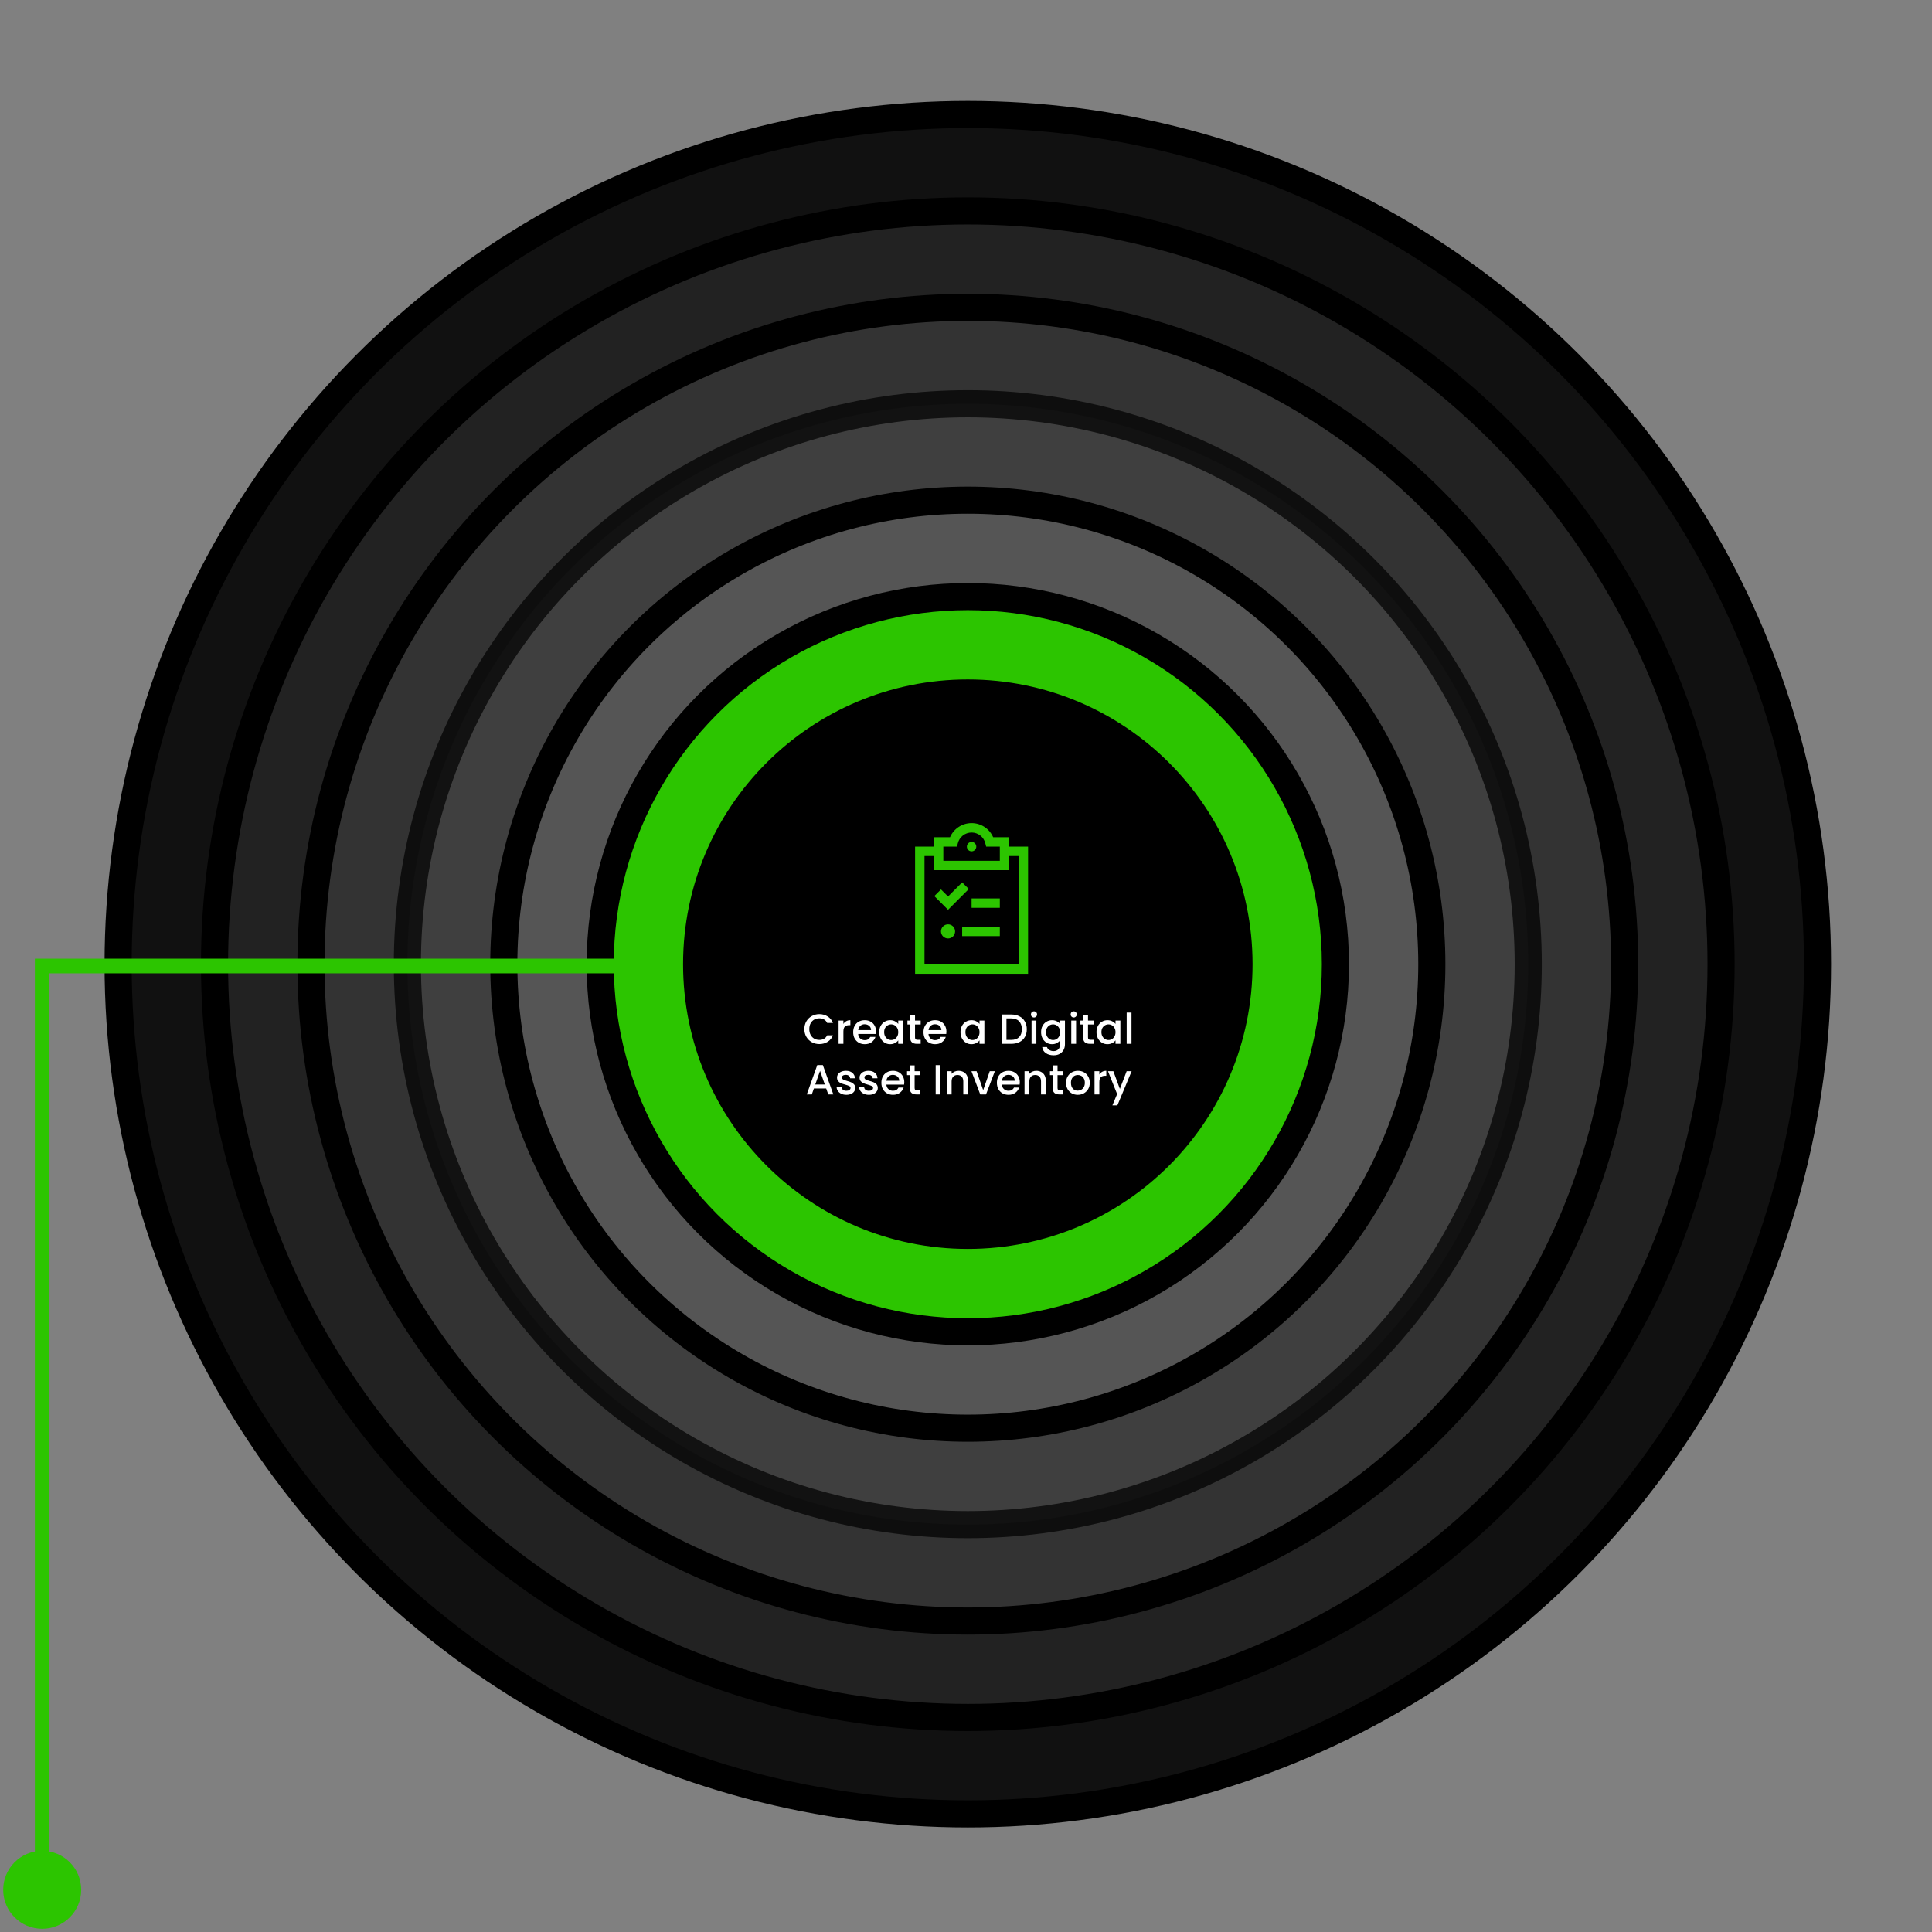
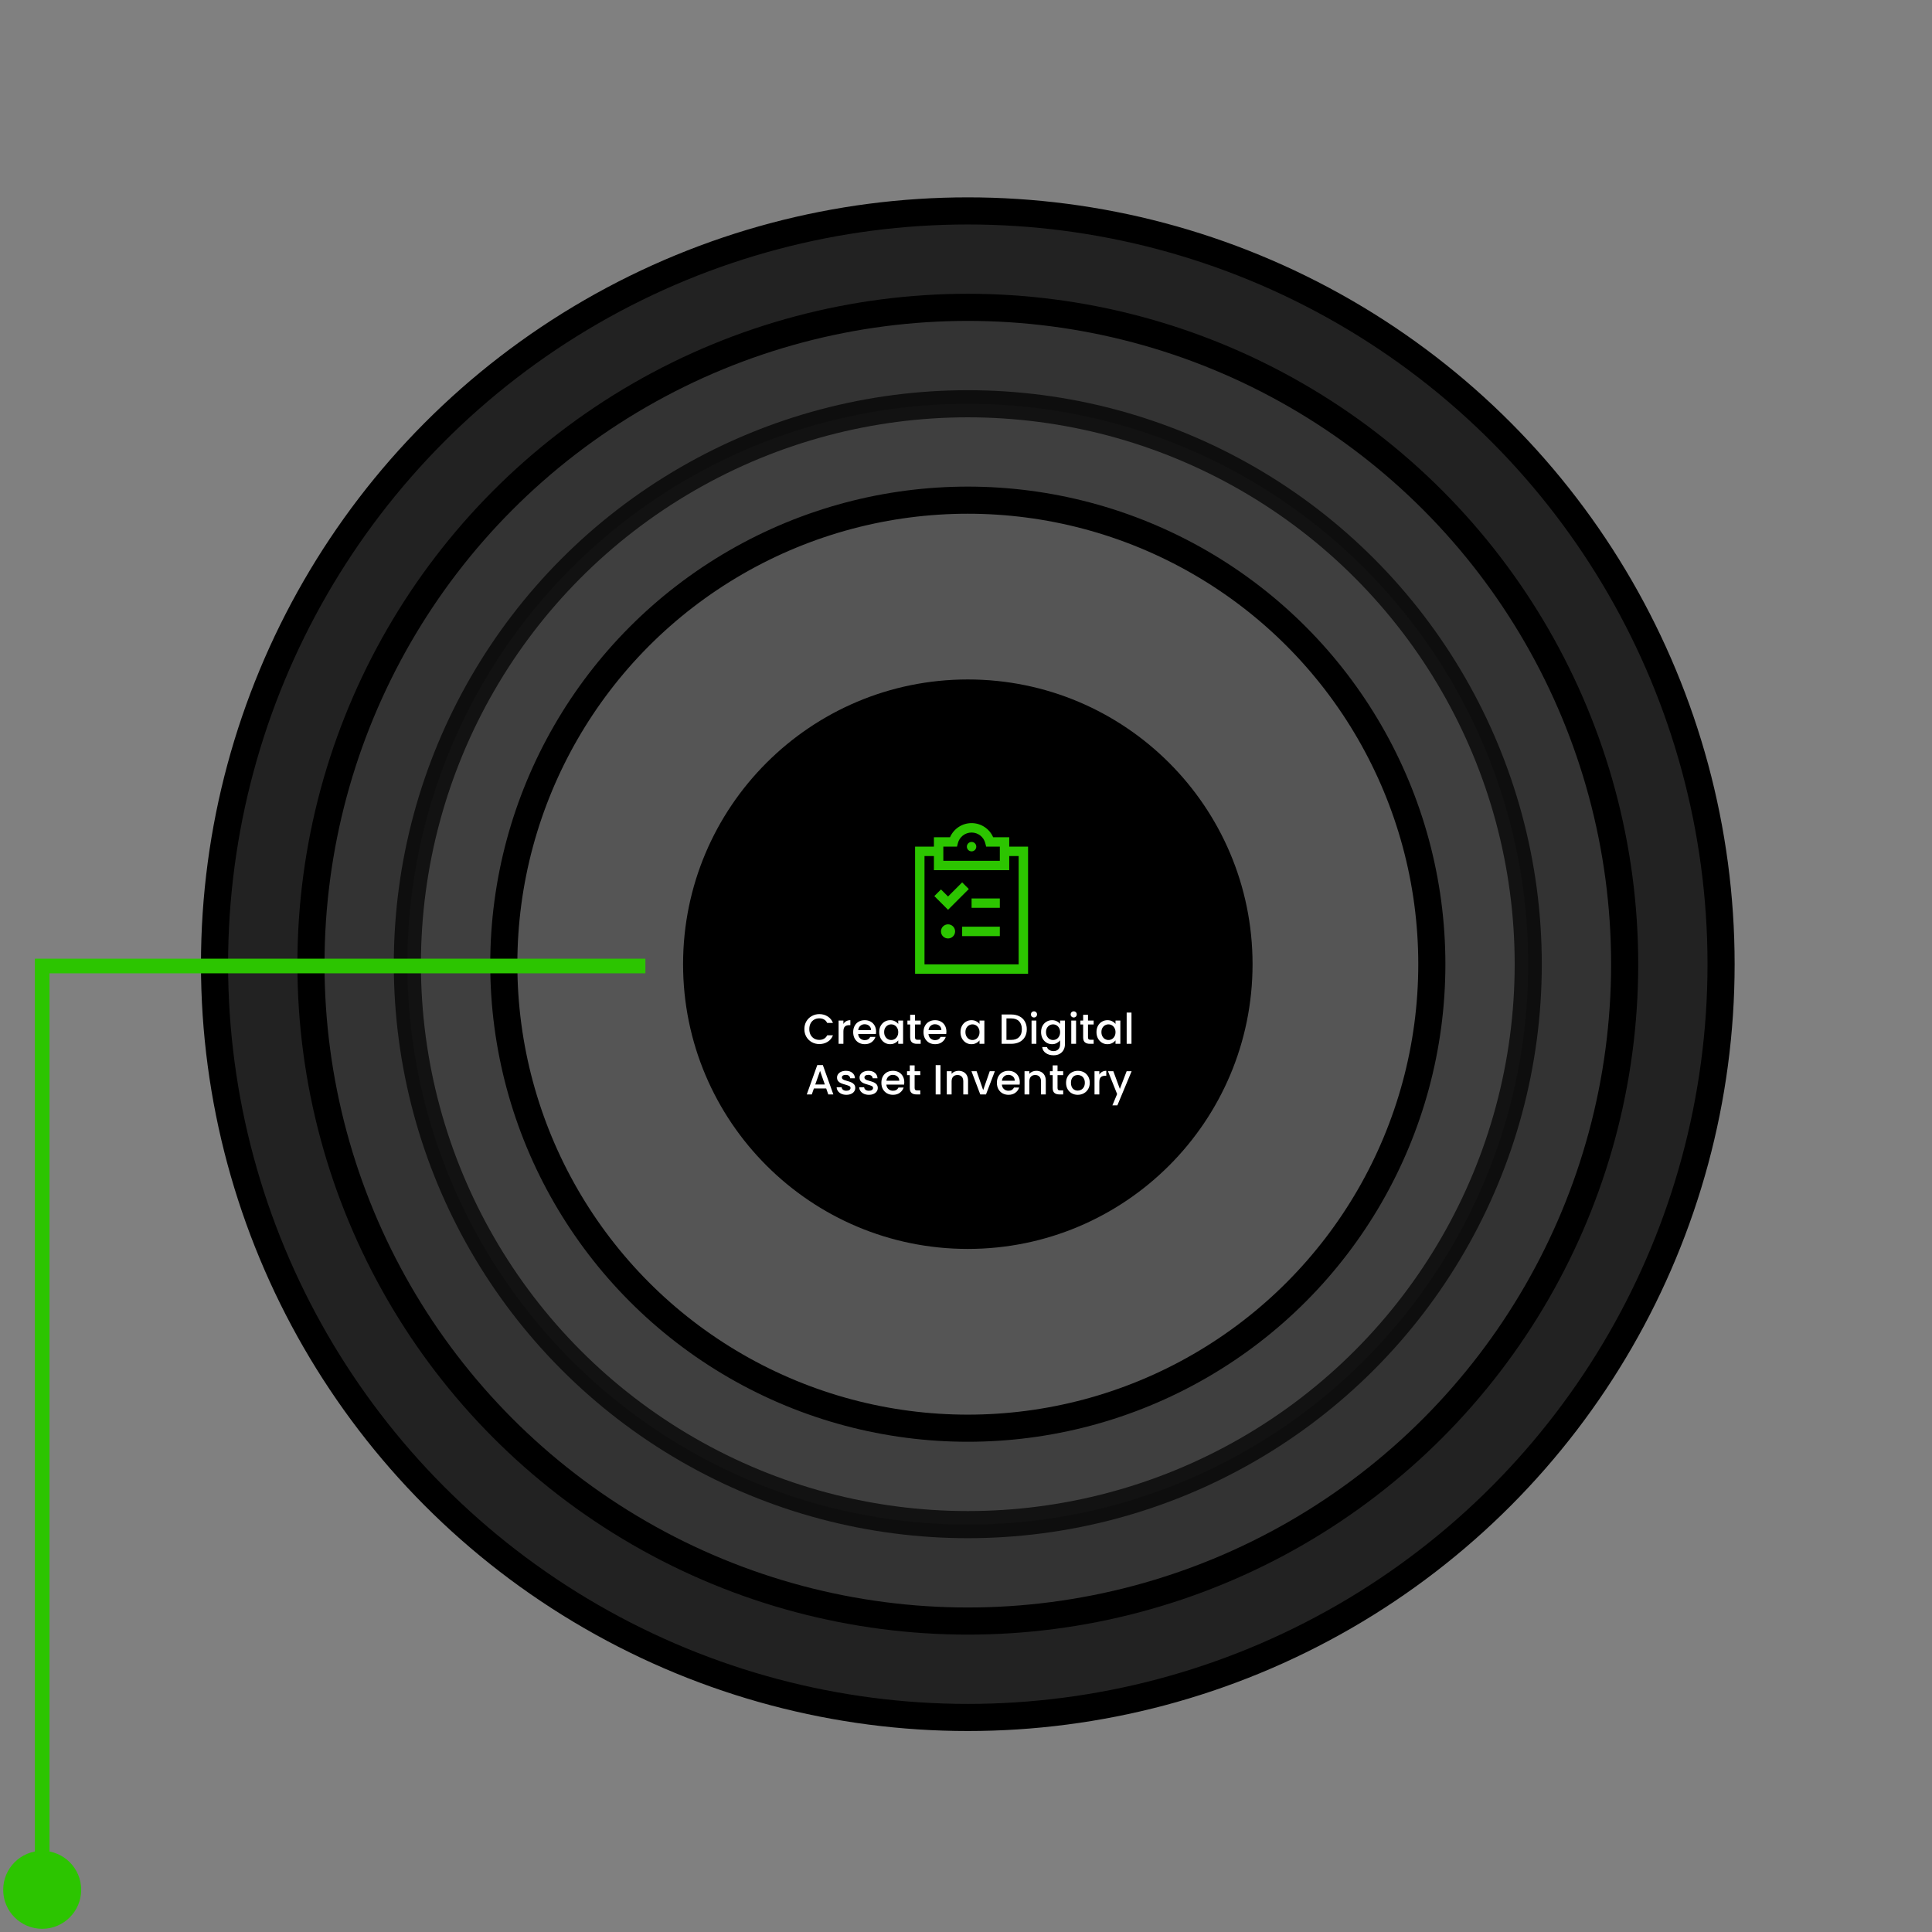
<svg xmlns="http://www.w3.org/2000/svg" width="458" height="458" viewBox="0 0 458 458" fill="none">
  <rect x="0" y="0" width="458" height="458" fill="#808080" stroke="none" />
-   <circle cx="229.429" cy="228.571" r="201.429" fill="#111111" stroke="black" stroke-width="6.429" />
  <circle cx="229.427" cy="228.571" r="178.571" fill="#222222" stroke="black" stroke-width="6.429" />
  <circle cx="229.429" cy="228.572" r="155.714" fill="#333333" stroke="black" stroke-width="6.429" />
  <circle opacity="0.72" cx="229.427" cy="228.572" r="132.857" fill="#444444" stroke="black" stroke-width="6.429" />
  <circle cx="229.43" cy="228.57" r="110" fill="#555555" stroke="black" stroke-width="6.429" />
-   <circle cx="229.428" cy="228.571" r="87.143" fill="#2CC500" stroke="black" stroke-width="6.429" />
  <circle cx="229.43" cy="228.571" r="64.286" fill="black" stroke="black" stroke-width="6.429" />
  <path d="M227.079 199.87C227.449 198.426 228.76 197.359 230.323 197.359C231.885 197.359 233.196 198.426 233.566 199.87L233.782 200.707H234.647H237.019V204.056H230.323H223.626V200.707H225.998H226.863L227.079 199.87ZM230.323 195.127C228.035 195.127 226.068 196.508 225.21 198.475H222.51H221.394V199.591V200.707H219.162H216.93V202.939V228.609V230.841H219.162H241.483H243.715V228.609V202.939V200.707H241.483H239.251V199.591V198.475H238.135H235.436C234.578 196.508 232.61 195.127 230.323 195.127ZM239.251 205.172V202.939H241.483V228.609H219.162V202.939H221.394V205.172V206.288H222.51H230.323H238.135H239.251V205.172ZM231.439 200.707C231.439 200.411 231.321 200.127 231.112 199.918C230.902 199.709 230.619 199.591 230.323 199.591C230.027 199.591 229.743 199.709 229.533 199.918C229.324 200.127 229.206 200.411 229.206 200.707C229.206 201.003 229.324 201.287 229.533 201.496C229.743 201.706 230.027 201.823 230.323 201.823C230.619 201.823 230.902 201.706 231.112 201.496C231.321 201.287 231.439 201.003 231.439 200.707ZM228.879 211.54L229.667 210.752L228.09 209.176L227.302 209.964L224.742 212.524L223.856 211.638L223.068 210.85L221.492 212.426L222.28 213.214L223.954 214.888L224.742 215.677L225.53 214.888L228.879 211.54ZM230.323 212.984V215.216H231.439H235.903H237.019V212.984H235.903H231.439H230.323ZM228.09 219.681V221.913H229.206H235.903H237.019V219.681H235.903H229.206H228.09ZM224.742 222.471C225.186 222.471 225.612 222.294 225.926 221.98C226.24 221.666 226.416 221.241 226.416 220.797C226.416 220.353 226.24 219.927 225.926 219.613C225.612 219.299 225.186 219.122 224.742 219.122C224.298 219.122 223.872 219.299 223.558 219.613C223.244 219.927 223.068 220.353 223.068 220.797C223.068 221.241 223.244 221.666 223.558 221.98C223.872 222.294 224.298 222.471 224.742 222.471Z" fill="#2CC500" />
  <path d="M190.683 243.955C190.683 243.275 190.84 242.665 191.153 242.125C191.473 241.585 191.903 241.165 192.443 240.865C192.99 240.559 193.587 240.405 194.233 240.405C194.973 240.405 195.63 240.589 196.203 240.955C196.783 241.315 197.203 241.829 197.463 242.495H196.093C195.913 242.129 195.663 241.855 195.343 241.675C195.023 241.495 194.653 241.405 194.233 241.405C193.773 241.405 193.363 241.509 193.003 241.715C192.643 241.922 192.36 242.219 192.153 242.605C191.953 242.992 191.853 243.442 191.853 243.955C191.853 244.469 191.953 244.919 192.153 245.305C192.36 245.692 192.643 245.992 193.003 246.205C193.363 246.412 193.773 246.515 194.233 246.515C194.653 246.515 195.023 246.425 195.343 246.245C195.663 246.065 195.913 245.792 196.093 245.425H197.463C197.203 246.092 196.783 246.605 196.203 246.965C195.63 247.325 194.973 247.505 194.233 247.505C193.58 247.505 192.983 247.355 192.443 247.055C191.903 246.749 191.473 246.325 191.153 245.785C190.84 245.245 190.683 244.635 190.683 243.955ZM199.938 242.735C200.105 242.455 200.325 242.239 200.598 242.085C200.878 241.925 201.208 241.845 201.588 241.845V243.025H201.298C200.851 243.025 200.511 243.139 200.278 243.365C200.051 243.592 199.938 243.985 199.938 244.545V247.445H198.798V241.935H199.938V242.735ZM207.686 244.555C207.686 244.762 207.672 244.949 207.646 245.115H203.436C203.469 245.555 203.632 245.909 203.926 246.175C204.219 246.442 204.579 246.575 205.006 246.575C205.619 246.575 206.052 246.319 206.306 245.805H207.536C207.369 246.312 207.066 246.729 206.626 247.055C206.192 247.375 205.652 247.535 205.006 247.535C204.479 247.535 204.006 247.419 203.586 247.185C203.172 246.945 202.846 246.612 202.606 246.185C202.372 245.752 202.256 245.252 202.256 244.685C202.256 244.119 202.369 243.622 202.596 243.195C202.829 242.762 203.152 242.429 203.566 242.195C203.986 241.962 204.466 241.845 205.006 241.845C205.526 241.845 205.989 241.959 206.396 242.185C206.802 242.412 207.119 242.732 207.346 243.145C207.572 243.552 207.686 244.022 207.686 244.555ZM206.496 244.195C206.489 243.775 206.339 243.439 206.046 243.185C205.752 242.932 205.389 242.805 204.956 242.805C204.562 242.805 204.226 242.932 203.946 243.185C203.666 243.432 203.499 243.769 203.446 244.195H206.496ZM208.428 244.665C208.428 244.112 208.541 243.622 208.768 243.195C209.001 242.769 209.314 242.439 209.708 242.205C210.108 241.965 210.548 241.845 211.028 241.845C211.461 241.845 211.838 241.932 212.158 242.105C212.484 242.272 212.744 242.482 212.938 242.735V241.935H214.088V247.445H212.938V246.625C212.744 246.885 212.481 247.102 212.148 247.275C211.814 247.449 211.434 247.535 211.008 247.535C210.534 247.535 210.101 247.415 209.708 247.175C209.314 246.929 209.001 246.589 208.768 246.155C208.541 245.715 208.428 245.219 208.428 244.665ZM212.938 244.685C212.938 244.305 212.858 243.975 212.698 243.695C212.544 243.415 212.341 243.202 212.088 243.055C211.834 242.909 211.561 242.835 211.268 242.835C210.974 242.835 210.701 242.909 210.448 243.055C210.194 243.195 209.988 243.405 209.828 243.685C209.674 243.959 209.598 244.285 209.598 244.665C209.598 245.045 209.674 245.379 209.828 245.665C209.988 245.952 210.194 246.172 210.448 246.325C210.708 246.472 210.981 246.545 211.268 246.545C211.561 246.545 211.834 246.472 212.088 246.325C212.341 246.179 212.544 245.965 212.698 245.685C212.858 245.399 212.938 245.065 212.938 244.685ZM216.915 242.865V245.915C216.915 246.122 216.962 246.272 217.055 246.365C217.155 246.452 217.322 246.495 217.555 246.495H218.255V247.445H217.355C216.842 247.445 216.448 247.325 216.175 247.085C215.902 246.845 215.765 246.455 215.765 245.915V242.865H215.115V241.935H215.765V240.565H216.915V241.935H218.255V242.865H216.915ZM224.356 244.555C224.356 244.762 224.342 244.949 224.316 245.115H220.106C220.139 245.555 220.302 245.909 220.596 246.175C220.889 246.442 221.249 246.575 221.676 246.575C222.289 246.575 222.722 246.319 222.976 245.805H224.206C224.039 246.312 223.736 246.729 223.296 247.055C222.862 247.375 222.322 247.535 221.676 247.535C221.149 247.535 220.676 247.419 220.256 247.185C219.842 246.945 219.516 246.612 219.276 246.185C219.042 245.752 218.926 245.252 218.926 244.685C218.926 244.119 219.039 243.622 219.266 243.195C219.499 242.762 219.822 242.429 220.236 242.195C220.656 241.962 221.136 241.845 221.676 241.845C222.196 241.845 222.659 241.959 223.066 242.185C223.472 242.412 223.789 242.732 224.016 243.145C224.242 243.552 224.356 244.022 224.356 244.555ZM223.166 244.195C223.159 243.775 223.009 243.439 222.716 243.185C222.422 242.932 222.059 242.805 221.626 242.805C221.232 242.805 220.896 242.932 220.616 243.185C220.336 243.432 220.169 243.769 220.116 244.195H223.166ZM227.695 244.665C227.695 244.112 227.809 243.622 228.035 243.195C228.269 242.769 228.582 242.439 228.975 242.205C229.375 241.965 229.815 241.845 230.295 241.845C230.729 241.845 231.105 241.932 231.425 242.105C231.752 242.272 232.012 242.482 232.205 242.735V241.935H233.355V247.445H232.205V246.625C232.012 246.885 231.749 247.102 231.415 247.275C231.082 247.449 230.702 247.535 230.275 247.535C229.802 247.535 229.369 247.415 228.975 247.175C228.582 246.929 228.269 246.589 228.035 246.155C227.809 245.715 227.695 245.219 227.695 244.665ZM232.205 244.685C232.205 244.305 232.125 243.975 231.965 243.695C231.812 243.415 231.609 243.202 231.355 243.055C231.102 242.909 230.829 242.835 230.535 242.835C230.242 242.835 229.969 242.909 229.715 243.055C229.462 243.195 229.255 243.405 229.095 243.685C228.942 243.959 228.865 244.285 228.865 244.665C228.865 245.045 228.942 245.379 229.095 245.665C229.255 245.952 229.462 246.172 229.715 246.325C229.975 246.472 230.249 246.545 230.535 246.545C230.829 246.545 231.102 246.472 231.355 246.325C231.609 246.179 231.812 245.965 231.965 245.685C232.125 245.399 232.205 245.065 232.205 244.685ZM239.72 240.495C240.46 240.495 241.107 240.639 241.66 240.925C242.22 241.205 242.65 241.612 242.95 242.145C243.257 242.672 243.41 243.289 243.41 243.995C243.41 244.702 243.257 245.315 242.95 245.835C242.65 246.355 242.22 246.755 241.66 247.035C241.107 247.309 240.46 247.445 239.72 247.445H237.45V240.495H239.72ZM239.72 246.515C240.534 246.515 241.157 246.295 241.59 245.855C242.024 245.415 242.24 244.795 242.24 243.995C242.24 243.189 242.024 242.559 241.59 242.105C241.157 241.652 240.534 241.425 239.72 241.425H238.59V246.515H239.72ZM245.12 241.205C244.913 241.205 244.74 241.135 244.6 240.995C244.46 240.855 244.39 240.682 244.39 240.475C244.39 240.269 244.46 240.095 244.6 239.955C244.74 239.815 244.913 239.745 245.12 239.745C245.32 239.745 245.49 239.815 245.63 239.955C245.77 240.095 245.84 240.269 245.84 240.475C245.84 240.682 245.77 240.855 245.63 240.995C245.49 241.135 245.32 241.205 245.12 241.205ZM245.68 241.935V247.445H244.54V241.935H245.68ZM249.397 241.845C249.823 241.845 250.2 241.932 250.527 242.105C250.86 242.272 251.12 242.482 251.307 242.735V241.935H252.457V247.535C252.457 248.042 252.35 248.492 252.137 248.885C251.923 249.285 251.613 249.599 251.207 249.825C250.807 250.052 250.327 250.165 249.767 250.165C249.02 250.165 248.4 249.989 247.907 249.635C247.413 249.289 247.133 248.815 247.067 248.215H248.197C248.283 248.502 248.467 248.732 248.747 248.905C249.033 249.085 249.373 249.175 249.767 249.175C250.227 249.175 250.597 249.035 250.877 248.755C251.163 248.475 251.307 248.069 251.307 247.535V246.615C251.113 246.875 250.85 247.095 250.517 247.275C250.19 247.449 249.817 247.535 249.397 247.535C248.917 247.535 248.477 247.415 248.077 247.175C247.683 246.929 247.37 246.589 247.137 246.155C246.91 245.715 246.797 245.219 246.797 244.665C246.797 244.112 246.91 243.622 247.137 243.195C247.37 242.769 247.683 242.439 248.077 242.205C248.477 241.965 248.917 241.845 249.397 241.845ZM251.307 244.685C251.307 244.305 251.227 243.975 251.067 243.695C250.913 243.415 250.71 243.202 250.457 243.055C250.203 242.909 249.93 242.835 249.637 242.835C249.343 242.835 249.07 242.909 248.817 243.055C248.563 243.195 248.357 243.405 248.197 243.685C248.043 243.959 247.967 244.285 247.967 244.665C247.967 245.045 248.043 245.379 248.197 245.665C248.357 245.952 248.563 246.172 248.817 246.325C249.077 246.472 249.35 246.545 249.637 246.545C249.93 246.545 250.203 246.472 250.457 246.325C250.71 246.179 250.913 245.965 251.067 245.685C251.227 245.399 251.307 245.065 251.307 244.685ZM254.534 241.205C254.327 241.205 254.154 241.135 254.014 240.995C253.874 240.855 253.804 240.682 253.804 240.475C253.804 240.269 253.874 240.095 254.014 239.955C254.154 239.815 254.327 239.745 254.534 239.745C254.734 239.745 254.904 239.815 255.044 239.955C255.184 240.095 255.254 240.269 255.254 240.475C255.254 240.682 255.184 240.855 255.044 240.995C254.904 241.135 254.734 241.205 254.534 241.205ZM255.094 241.935V247.445H253.954V241.935H255.094ZM257.921 242.865V245.915C257.921 246.122 257.967 246.272 258.061 246.365C258.161 246.452 258.327 246.495 258.561 246.495H259.261V247.445H258.361C257.847 247.445 257.454 247.325 257.181 247.085C256.907 246.845 256.771 246.455 256.771 245.915V242.865H256.121V241.935H256.771V240.565H257.921V241.935H259.261V242.865H257.921ZM259.932 244.665C259.932 244.112 260.045 243.622 260.272 243.195C260.505 242.769 260.818 242.439 261.212 242.205C261.612 241.965 262.052 241.845 262.532 241.845C262.965 241.845 263.342 241.932 263.662 242.105C263.988 242.272 264.248 242.482 264.442 242.735V241.935H265.592V247.445H264.442V246.625C264.248 246.885 263.985 247.102 263.652 247.275C263.318 247.449 262.938 247.535 262.512 247.535C262.038 247.535 261.605 247.415 261.212 247.175C260.818 246.929 260.505 246.589 260.272 246.155C260.045 245.715 259.932 245.219 259.932 244.665ZM264.442 244.685C264.442 244.305 264.362 243.975 264.202 243.695C264.048 243.415 263.845 243.202 263.592 243.055C263.338 242.909 263.065 242.835 262.772 242.835C262.478 242.835 262.205 242.909 261.952 243.055C261.698 243.195 261.492 243.405 261.332 243.685C261.178 243.959 261.102 244.285 261.102 244.665C261.102 245.045 261.178 245.379 261.332 245.665C261.492 245.952 261.698 246.172 261.952 246.325C262.212 246.472 262.485 246.545 262.772 246.545C263.065 246.545 263.338 246.472 263.592 246.325C263.845 246.179 264.048 245.965 264.202 245.685C264.362 245.399 264.442 245.065 264.442 244.685ZM268.229 240.045V247.445H267.089V240.045H268.229ZM195.854 258.025H192.944L192.444 259.445H191.254L193.744 252.485H195.064L197.554 259.445H196.354L195.854 258.025ZM195.534 257.095L194.404 253.865L193.264 257.095H195.534ZM200.637 259.535C200.203 259.535 199.813 259.459 199.467 259.305C199.127 259.145 198.857 258.932 198.657 258.665C198.457 258.392 198.35 258.089 198.337 257.755H199.517C199.537 257.989 199.647 258.185 199.847 258.345C200.053 258.499 200.31 258.575 200.617 258.575C200.937 258.575 201.183 258.515 201.357 258.395C201.537 258.269 201.627 258.109 201.627 257.915C201.627 257.709 201.527 257.555 201.327 257.455C201.133 257.355 200.823 257.245 200.397 257.125C199.983 257.012 199.647 256.902 199.387 256.795C199.127 256.689 198.9 256.525 198.707 256.305C198.52 256.085 198.427 255.795 198.427 255.435C198.427 255.142 198.513 254.875 198.687 254.635C198.86 254.389 199.107 254.195 199.427 254.055C199.753 253.915 200.127 253.845 200.547 253.845C201.173 253.845 201.677 254.005 202.057 254.325C202.443 254.639 202.65 255.069 202.677 255.615H201.537C201.517 255.369 201.417 255.172 201.237 255.025C201.057 254.879 200.813 254.805 200.507 254.805C200.207 254.805 199.977 254.862 199.817 254.975C199.657 255.089 199.577 255.239 199.577 255.425C199.577 255.572 199.63 255.695 199.737 255.795C199.843 255.895 199.973 255.975 200.127 256.035C200.28 256.089 200.507 256.159 200.807 256.245C201.207 256.352 201.533 256.462 201.787 256.575C202.047 256.682 202.27 256.842 202.457 257.055C202.643 257.269 202.74 257.552 202.747 257.905C202.747 258.219 202.66 258.499 202.487 258.745C202.313 258.992 202.067 259.185 201.747 259.325C201.433 259.465 201.063 259.535 200.637 259.535ZM205.979 259.535C205.545 259.535 205.155 259.459 204.809 259.305C204.469 259.145 204.199 258.932 203.999 258.665C203.799 258.392 203.692 258.089 203.679 257.755H204.859C204.879 257.989 204.989 258.185 205.189 258.345C205.395 258.499 205.652 258.575 205.959 258.575C206.279 258.575 206.525 258.515 206.699 258.395C206.879 258.269 206.969 258.109 206.969 257.915C206.969 257.709 206.869 257.555 206.669 257.455C206.475 257.355 206.165 257.245 205.739 257.125C205.325 257.012 204.989 256.902 204.729 256.795C204.469 256.689 204.242 256.525 204.049 256.305C203.862 256.085 203.769 255.795 203.769 255.435C203.769 255.142 203.855 254.875 204.029 254.635C204.202 254.389 204.449 254.195 204.769 254.055C205.095 253.915 205.469 253.845 205.889 253.845C206.515 253.845 207.019 254.005 207.399 254.325C207.785 254.639 207.992 255.069 208.019 255.615H206.879C206.859 255.369 206.759 255.172 206.579 255.025C206.399 254.879 206.155 254.805 205.849 254.805C205.549 254.805 205.319 254.862 205.159 254.975C204.999 255.089 204.919 255.239 204.919 255.425C204.919 255.572 204.972 255.695 205.079 255.795C205.185 255.895 205.315 255.975 205.469 256.035C205.622 256.089 205.849 256.159 206.149 256.245C206.549 256.352 206.875 256.462 207.129 256.575C207.389 256.682 207.612 256.842 207.799 257.055C207.985 257.269 208.082 257.552 208.089 257.905C208.089 258.219 208.002 258.499 207.829 258.745C207.655 258.992 207.409 259.185 207.089 259.325C206.775 259.465 206.405 259.535 205.979 259.535ZM214.37 256.555C214.37 256.762 214.357 256.949 214.33 257.115H210.12C210.154 257.555 210.317 257.909 210.61 258.175C210.904 258.442 211.264 258.575 211.69 258.575C212.304 258.575 212.737 258.319 212.99 257.805H214.22C214.054 258.312 213.75 258.729 213.31 259.055C212.877 259.375 212.337 259.535 211.69 259.535C211.164 259.535 210.69 259.419 210.27 259.185C209.857 258.945 209.53 258.612 209.29 258.185C209.057 257.752 208.94 257.252 208.94 256.685C208.94 256.119 209.054 255.622 209.28 255.195C209.514 254.762 209.837 254.429 210.25 254.195C210.67 253.962 211.15 253.845 211.69 253.845C212.21 253.845 212.674 253.959 213.08 254.185C213.487 254.412 213.804 254.732 214.03 255.145C214.257 255.552 214.37 256.022 214.37 256.555ZM213.18 256.195C213.174 255.775 213.024 255.439 212.73 255.185C212.437 254.932 212.074 254.805 211.64 254.805C211.247 254.805 210.91 254.932 210.63 255.185C210.35 255.432 210.184 255.769 210.13 256.195H213.18ZM216.822 254.865V257.915C216.822 258.122 216.869 258.272 216.962 258.365C217.062 258.452 217.229 258.495 217.462 258.495H218.162V259.445H217.262C216.749 259.445 216.356 259.325 216.082 259.085C215.809 258.845 215.672 258.455 215.672 257.915V254.865H215.022V253.935H215.672V252.565H216.822V253.935H218.162V254.865H216.822ZM222.951 252.495V259.445H221.811V252.495H222.951ZM227.227 253.845C227.661 253.845 228.047 253.935 228.387 254.115C228.734 254.295 229.004 254.562 229.197 254.915C229.391 255.269 229.487 255.695 229.487 256.195V259.445H228.357V256.365C228.357 255.872 228.234 255.495 227.987 255.235C227.741 254.969 227.404 254.835 226.977 254.835C226.551 254.835 226.211 254.969 225.957 255.235C225.711 255.495 225.587 255.872 225.587 256.365V259.445H224.447V253.935H225.587V254.565C225.774 254.339 226.011 254.162 226.297 254.035C226.591 253.909 226.901 253.845 227.227 253.845ZM233.071 258.425L234.631 253.935H235.841L233.741 259.445H232.381L230.291 253.935H231.511L233.071 258.425ZM241.753 256.555C241.753 256.762 241.74 256.949 241.713 257.115H237.503C237.536 257.555 237.7 257.909 237.993 258.175C238.286 258.442 238.646 258.575 239.073 258.575C239.686 258.575 240.12 258.319 240.373 257.805H241.603C241.436 258.312 241.133 258.729 240.693 259.055C240.26 259.375 239.72 259.535 239.073 259.535C238.546 259.535 238.073 259.419 237.653 259.185C237.24 258.945 236.913 258.612 236.673 258.185C236.44 257.752 236.323 257.252 236.323 256.685C236.323 256.119 236.436 255.622 236.663 255.195C236.896 254.762 237.22 254.429 237.633 254.195C238.053 253.962 238.533 253.845 239.073 253.845C239.593 253.845 240.056 253.959 240.463 254.185C240.87 254.412 241.186 254.732 241.413 255.145C241.64 255.552 241.753 256.022 241.753 256.555ZM240.563 256.195C240.556 255.775 240.406 255.439 240.113 255.185C239.82 254.932 239.456 254.805 239.023 254.805C238.63 254.805 238.293 254.932 238.013 255.185C237.733 255.432 237.566 255.769 237.513 256.195H240.563ZM245.655 253.845C246.088 253.845 246.475 253.935 246.815 254.115C247.162 254.295 247.432 254.562 247.625 254.915C247.818 255.269 247.915 255.695 247.915 256.195V259.445H246.785V256.365C246.785 255.872 246.662 255.495 246.415 255.235C246.168 254.969 245.832 254.835 245.405 254.835C244.978 254.835 244.638 254.969 244.385 255.235C244.138 255.495 244.015 255.872 244.015 256.365V259.445H242.875V253.935H244.015V254.565C244.202 254.339 244.438 254.162 244.725 254.035C245.018 253.909 245.328 253.845 245.655 253.845ZM250.699 254.865V257.915C250.699 258.122 250.746 258.272 250.839 258.365C250.939 258.452 251.106 258.495 251.339 258.495H252.039V259.445H251.139C250.626 259.445 250.232 259.325 249.959 259.085C249.686 258.845 249.549 258.455 249.549 257.915V254.865H248.899V253.935H249.549V252.565H250.699V253.935H252.039V254.865H250.699ZM255.48 259.535C254.96 259.535 254.49 259.419 254.07 259.185C253.65 258.945 253.32 258.612 253.08 258.185C252.84 257.752 252.72 257.252 252.72 256.685C252.72 256.125 252.843 255.629 253.09 255.195C253.337 254.762 253.673 254.429 254.1 254.195C254.527 253.962 255.003 253.845 255.53 253.845C256.057 253.845 256.533 253.962 256.96 254.195C257.387 254.429 257.723 254.762 257.97 255.195C258.217 255.629 258.34 256.125 258.34 256.685C258.34 257.245 258.213 257.742 257.96 258.175C257.707 258.609 257.36 258.945 256.92 259.185C256.487 259.419 256.007 259.535 255.48 259.535ZM255.48 258.545C255.773 258.545 256.047 258.475 256.3 258.335C256.56 258.195 256.77 257.985 256.93 257.705C257.09 257.425 257.17 257.085 257.17 256.685C257.17 256.285 257.093 255.949 256.94 255.675C256.787 255.395 256.583 255.185 256.33 255.045C256.077 254.905 255.803 254.835 255.51 254.835C255.217 254.835 254.943 254.905 254.69 255.045C254.443 255.185 254.247 255.395 254.1 255.675C253.953 255.949 253.88 256.285 253.88 256.685C253.88 257.279 254.03 257.739 254.33 258.065C254.637 258.385 255.02 258.545 255.48 258.545ZM260.607 254.735C260.773 254.455 260.993 254.239 261.267 254.085C261.547 253.925 261.877 253.845 262.257 253.845V255.025H261.967C261.52 255.025 261.18 255.139 260.947 255.365C260.72 255.592 260.607 255.985 260.607 256.545V259.445H259.467V253.935H260.607V254.735ZM268.265 253.935L264.885 262.035H263.705L264.825 259.355L262.655 253.935H263.925L265.475 258.135L267.085 253.935H268.265Z" fill="white" />
  <path d="M10 229V227.267H8.267L8.267 229L10 229ZM10 438.757C4.895 438.757 0.757 442.895 0.757 448C0.757 453.105 4.895 457.243 10 457.243C15.105 457.243 19.243 453.105 19.243 448C19.243 442.895 15.105 438.757 10 438.757ZM8.267 229L8.267 448L11.733 448L11.733 229L8.267 229ZM10 230.733L153 230.733L153 227.267L10 227.267V230.733Z" fill="#2CC500" />
</svg>